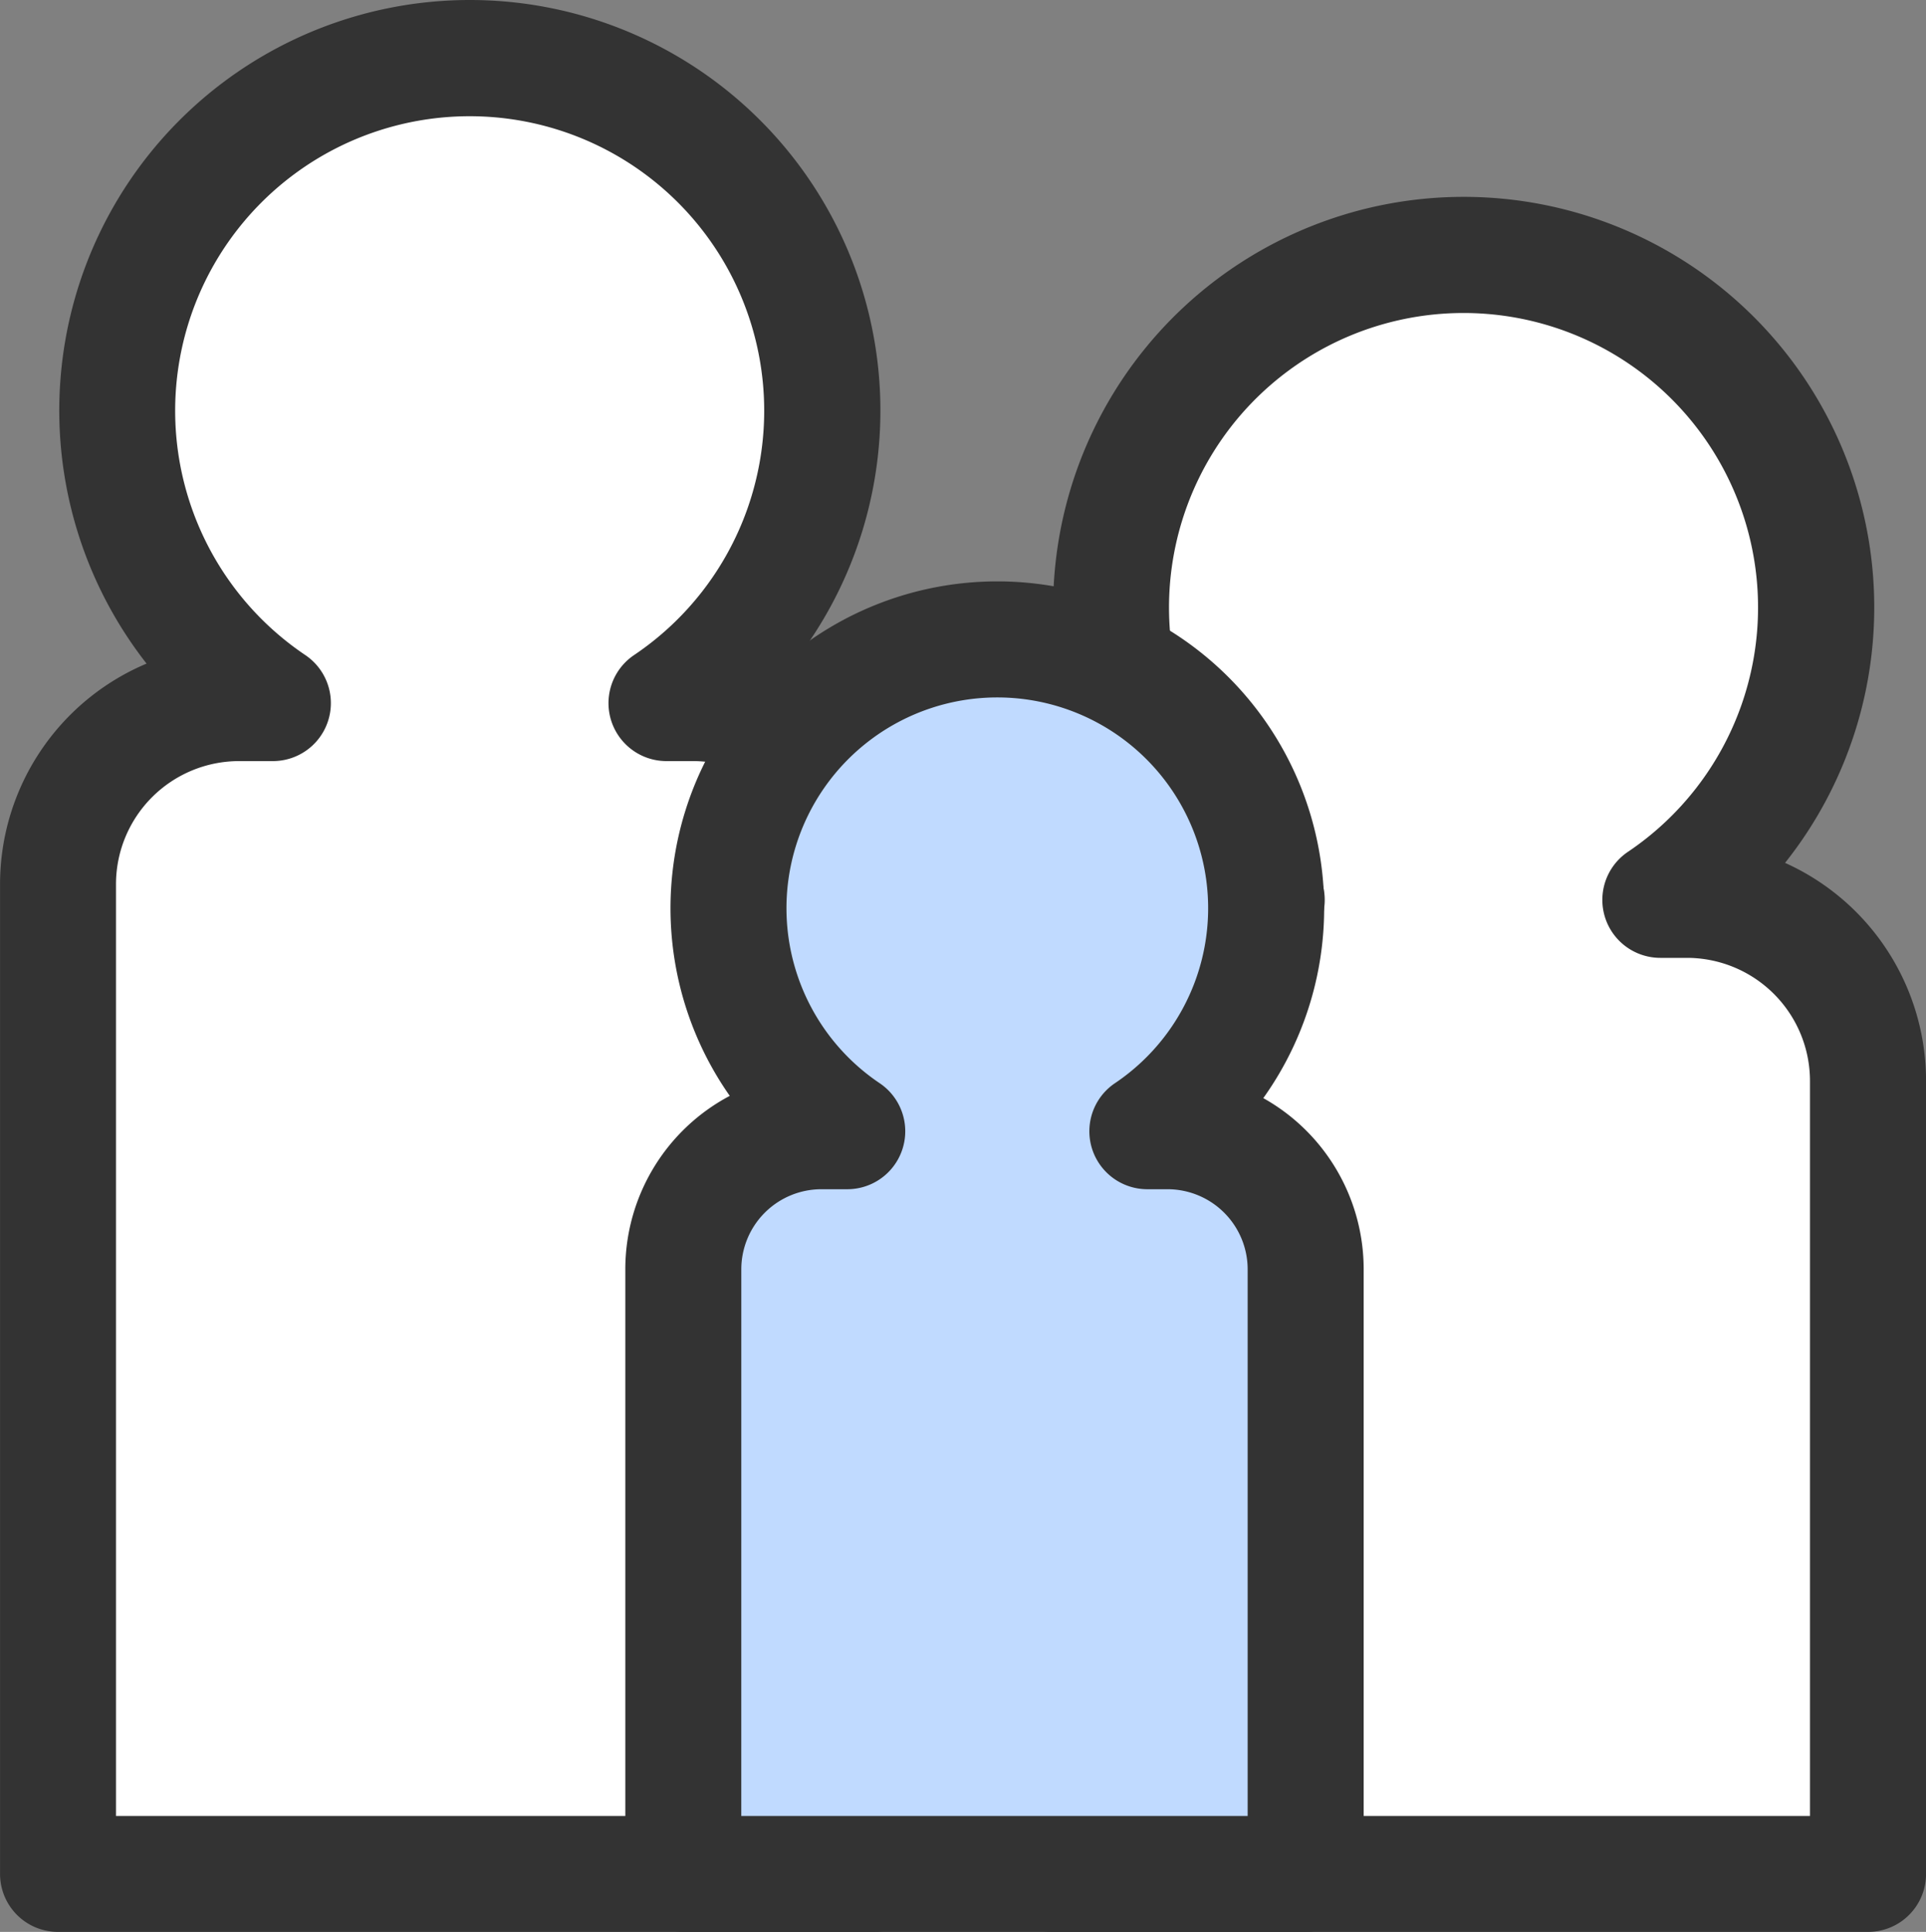
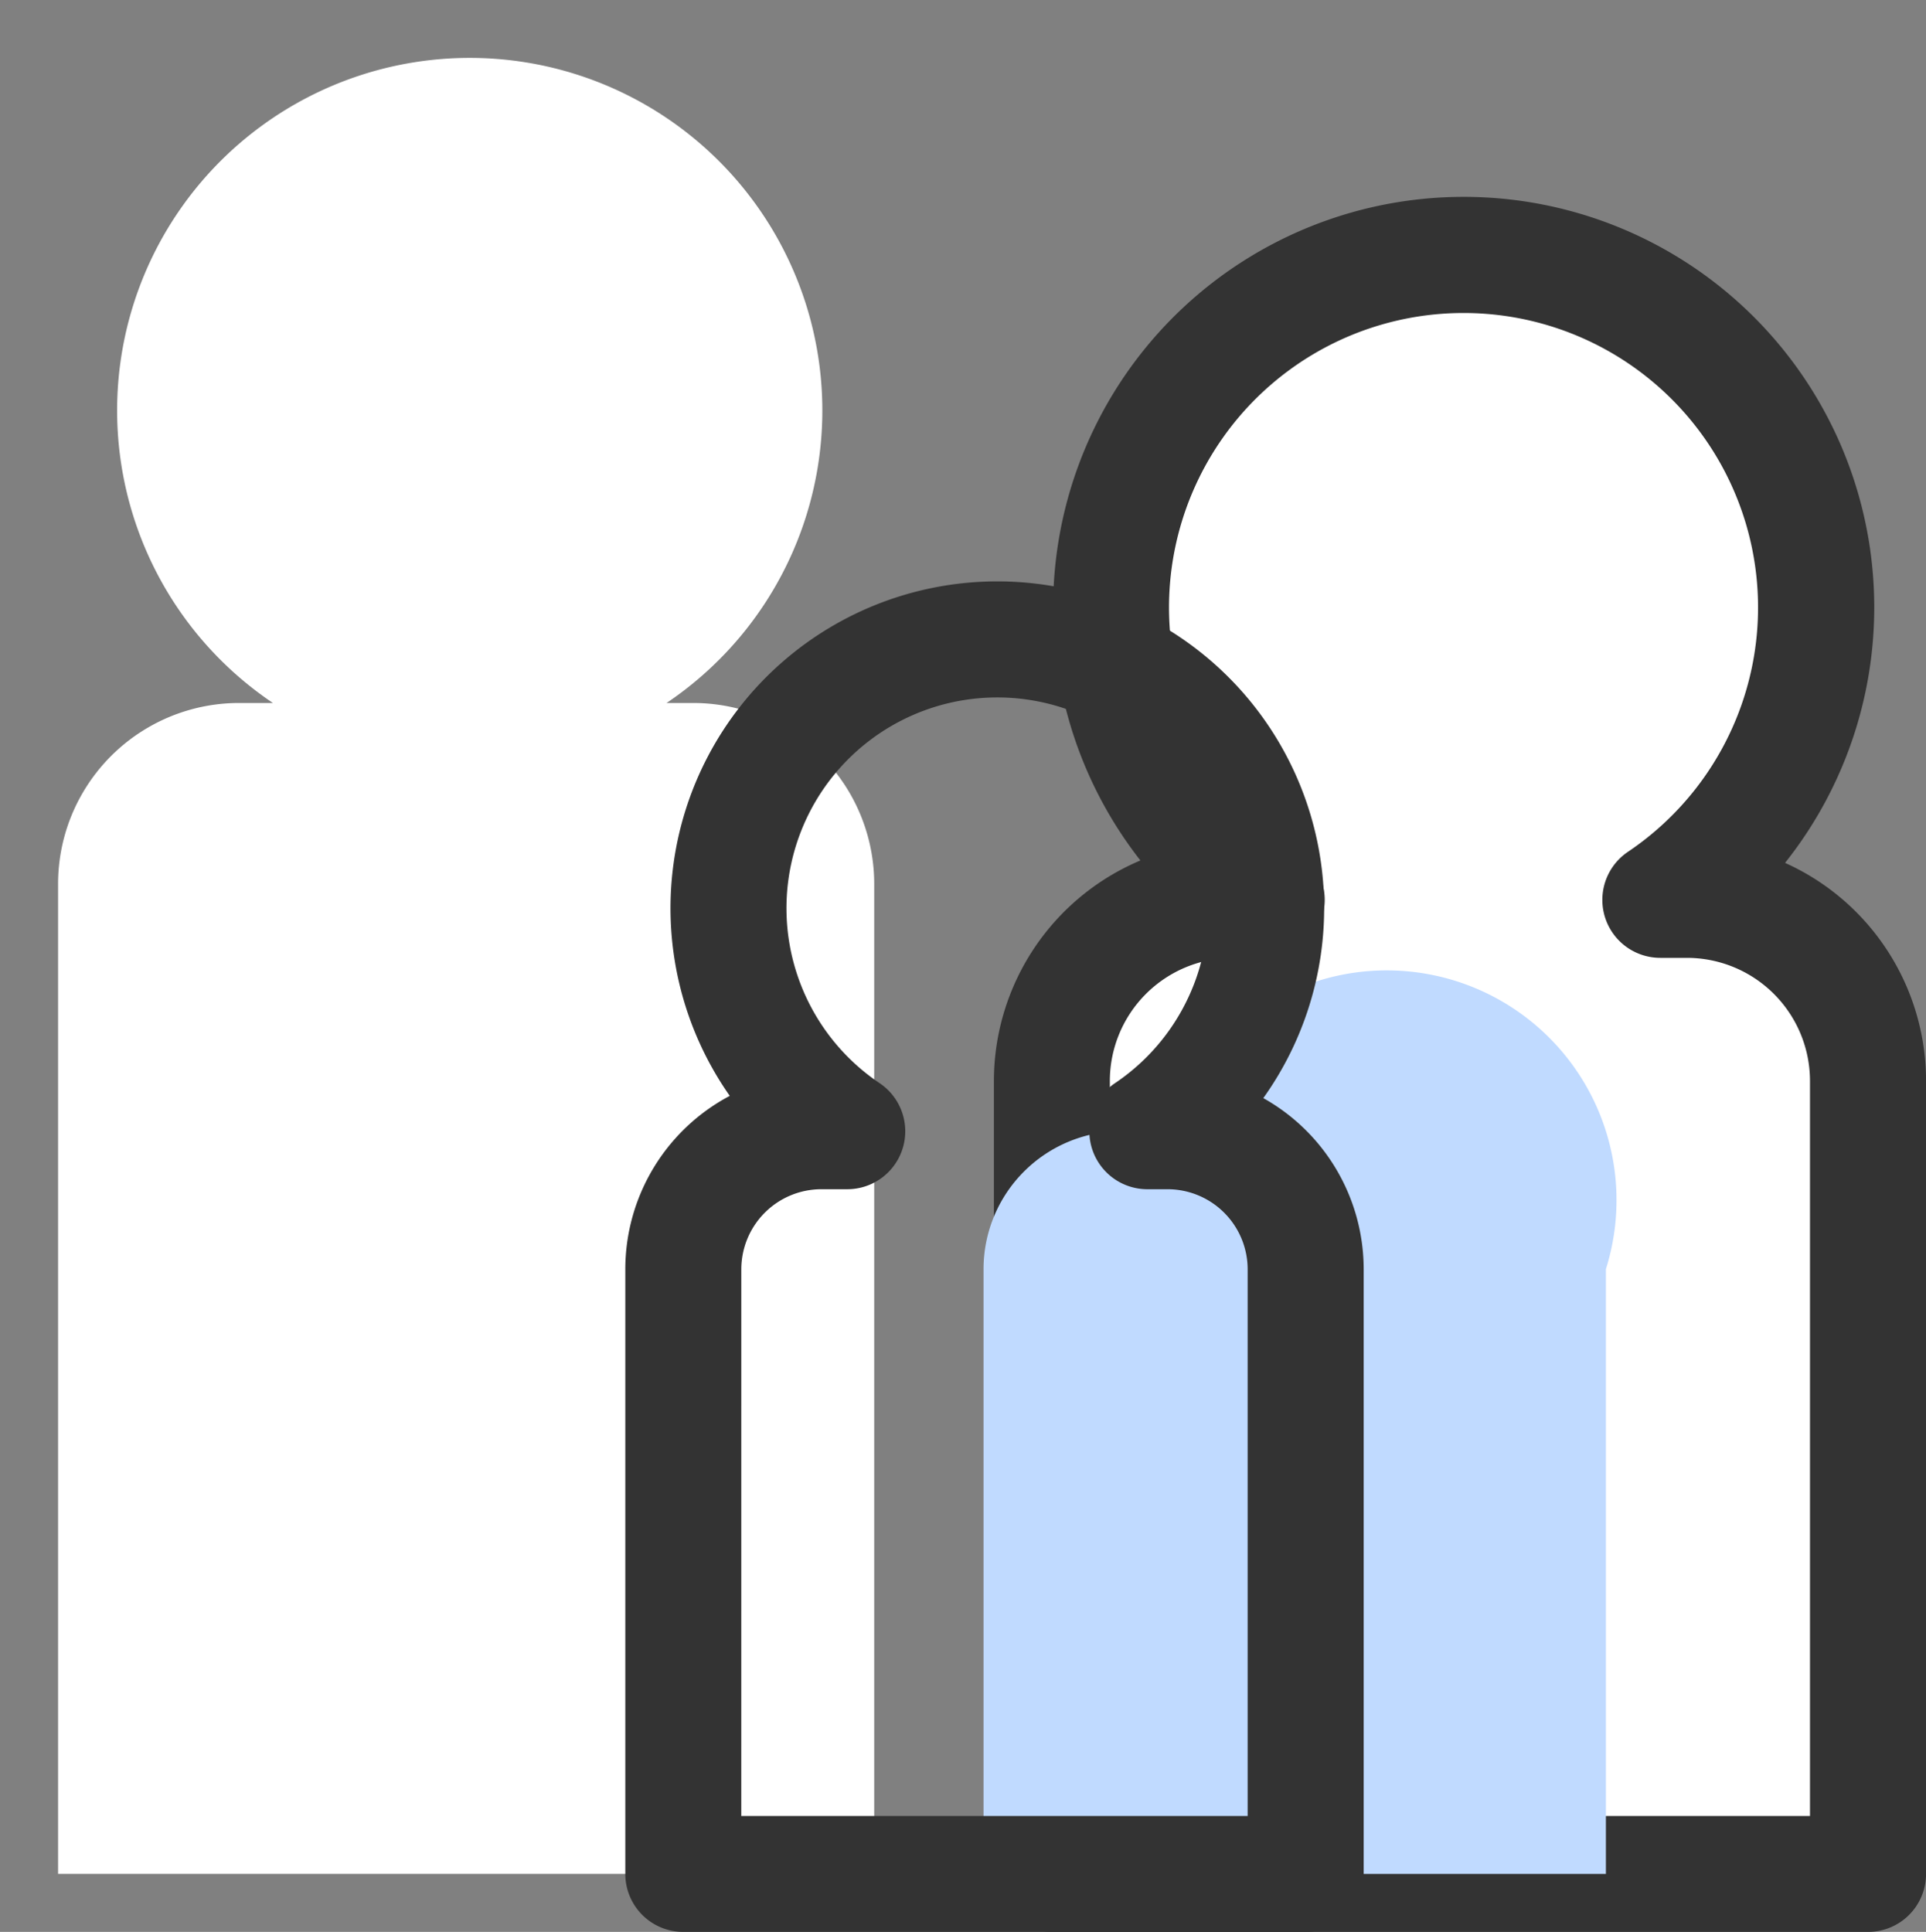
<svg xmlns="http://www.w3.org/2000/svg" width="79.749" height="80" viewBox="0 0 79.749 80">
  <rect x="0" y="0" width="79.749" height="80" fill="#808080" stroke="none" />
  <g id="Group_10659" data-name="Group 10659" transform="translate(-128.353 -298.351)">
    <g id="Group_10656" data-name="Group 10656" transform="translate(128.353 298.351)">
      <path id="Path_18924" data-name="Path 18924" d="M156.151,326.56h-1.1a14.6,14.6,0,1,0-16.3,0h-1.4a7.493,7.493,0,0,0-7.495,7.493v40.993h33.793V334.054A7.494,7.494,0,0,0,156.151,326.56Z" transform="translate(-127.451 -297.449)" fill="#fff" />
-       <path id="Path_18925" data-name="Path 18925" d="M164.548,378.351H130.755a2.4,2.4,0,0,1-2.4-2.4V334.957a9.913,9.913,0,0,1,6.067-9.126,17,17,0,1,1,26.692.1,9.914,9.914,0,0,1,5.838,9.025v40.992A2.4,2.4,0,0,1,164.548,378.351Zm-31.392-4.8h28.99v-38.59a5.1,5.1,0,0,0-5.093-5.093h-1.1a2.4,2.4,0,0,1-1.343-4.392,12.195,12.195,0,1,0-13.618,0,2.4,2.4,0,0,1-1.343,4.392h-1.4a5.1,5.1,0,0,0-5.093,5.093Z" transform="translate(-128.353 -298.351)" fill="#333" />
    </g>
    <g id="Group_10657" data-name="Group 10657" transform="translate(169.505 306.505)">
      <path id="Path_18926" data-name="Path 18926" d="M181.853,331.651h-1.1a14.6,14.6,0,1,0-16.3,0h-1.4a7.5,7.5,0,0,0-7.495,7.495v32.841h33.793V339.146A7.5,7.5,0,0,0,181.853,331.651Z" transform="translate(-153.153 -302.542)" fill="#fff" />
      <path id="Path_18927" data-name="Path 18927" d="M190.25,375.29H156.457a2.4,2.4,0,0,1-2.4-2.4V340.047a9.912,9.912,0,0,1,6.067-9.125,17,17,0,1,1,26.692.1,9.9,9.9,0,0,1,5.838,9.024v32.841A2.4,2.4,0,0,1,190.25,375.29Zm-31.392-4.8h28.99V340.047a5.1,5.1,0,0,0-5.093-5.092h-1.1a2.4,2.4,0,0,1-1.343-4.392,12.195,12.195,0,1,0-13.618,0,2.4,2.4,0,0,1-1.343,4.392h-1.4a5.1,5.1,0,0,0-5.093,5.092Z" transform="translate(-154.055 -303.444)" fill="#333" />
    </g>
    <g id="Group_10658" data-name="Group 10658" transform="translate(154.243 322.425)">
-       <path id="Path_18928" data-name="Path 18928" d="M166.077,335.252h-.836a11.132,11.132,0,1,0-12.433,0h-1.071a5.715,5.715,0,0,0-5.714,5.714V366.01h25.77V340.967A5.715,5.715,0,0,0,166.077,335.252Z" transform="translate(-143.621 -312.486)" fill="#c0daff" />
+       <path id="Path_18928" data-name="Path 18928" d="M166.077,335.252h-.836h-1.071a5.715,5.715,0,0,0-5.714,5.714V366.01h25.77V340.967A5.715,5.715,0,0,0,166.077,335.252Z" transform="translate(-143.621 -312.486)" fill="#c0daff" />
      <path id="Path_18929" data-name="Path 18929" d="M172.695,369.313h-25.77a2.4,2.4,0,0,1-2.4-2.4V341.869a8.126,8.126,0,0,1,4.325-7.176,13.533,13.533,0,1,1,22.092.093,8.122,8.122,0,0,1,4.156,7.083v25.042A2.4,2.4,0,0,1,172.695,369.313Zm-23.368-4.8h20.967v-22.64a3.319,3.319,0,0,0-3.314-3.314h-.836a2.4,2.4,0,0,1-1.343-4.392,8.73,8.73,0,1,0-9.746,0,2.4,2.4,0,0,1-1.343,4.392h-1.071a3.318,3.318,0,0,0-3.313,3.314Z" transform="translate(-144.523 -313.387)" fill="#333" />
    </g>
  </g>
</svg>